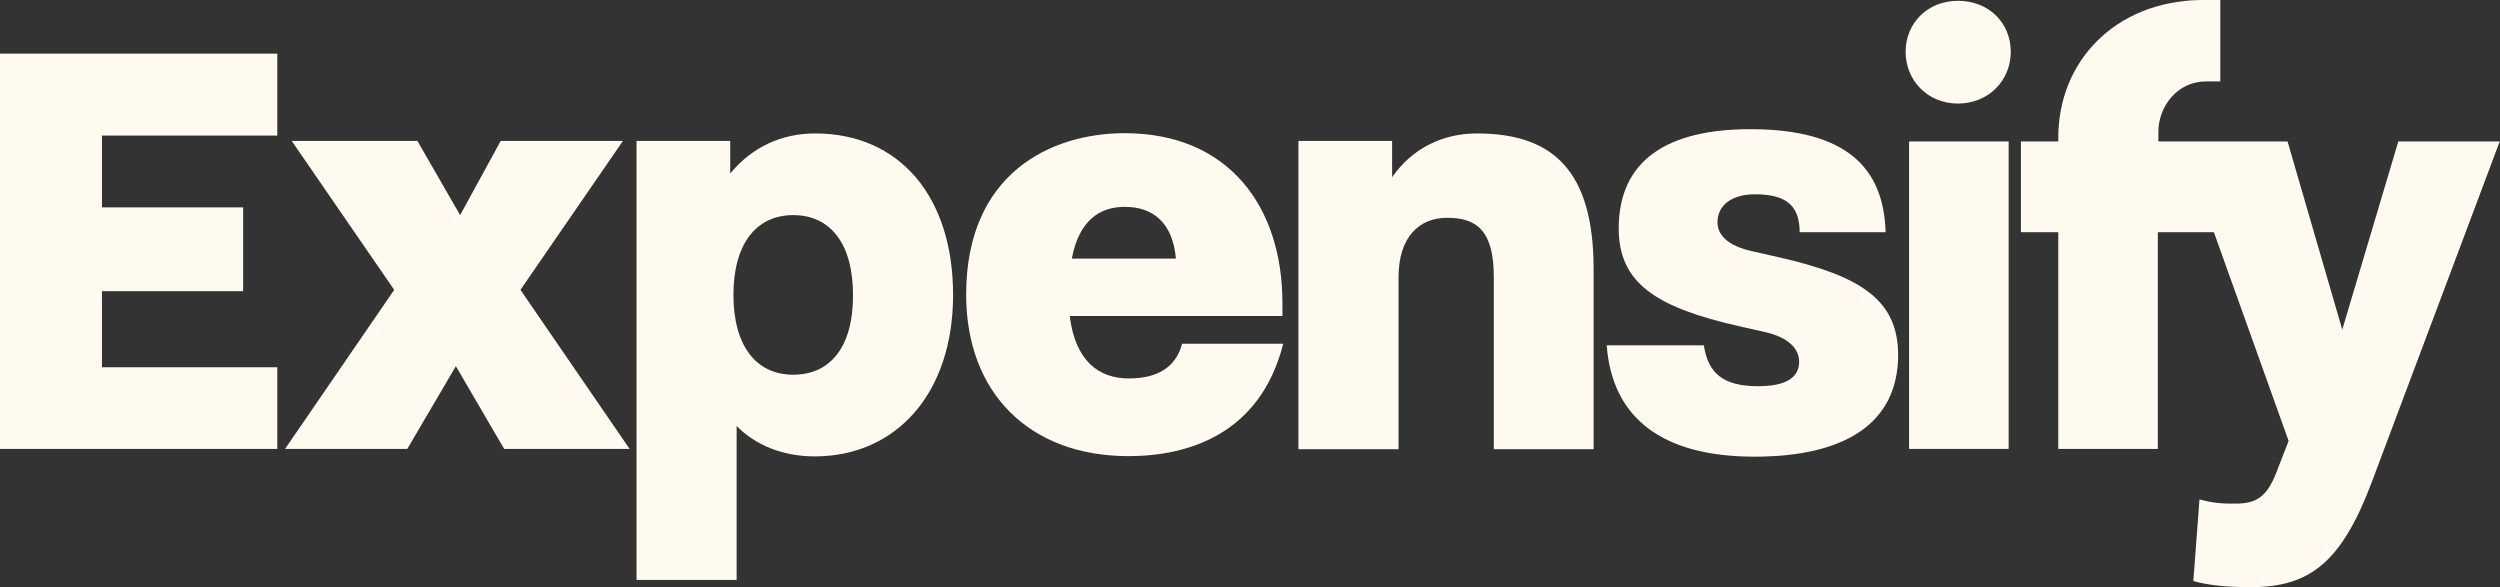
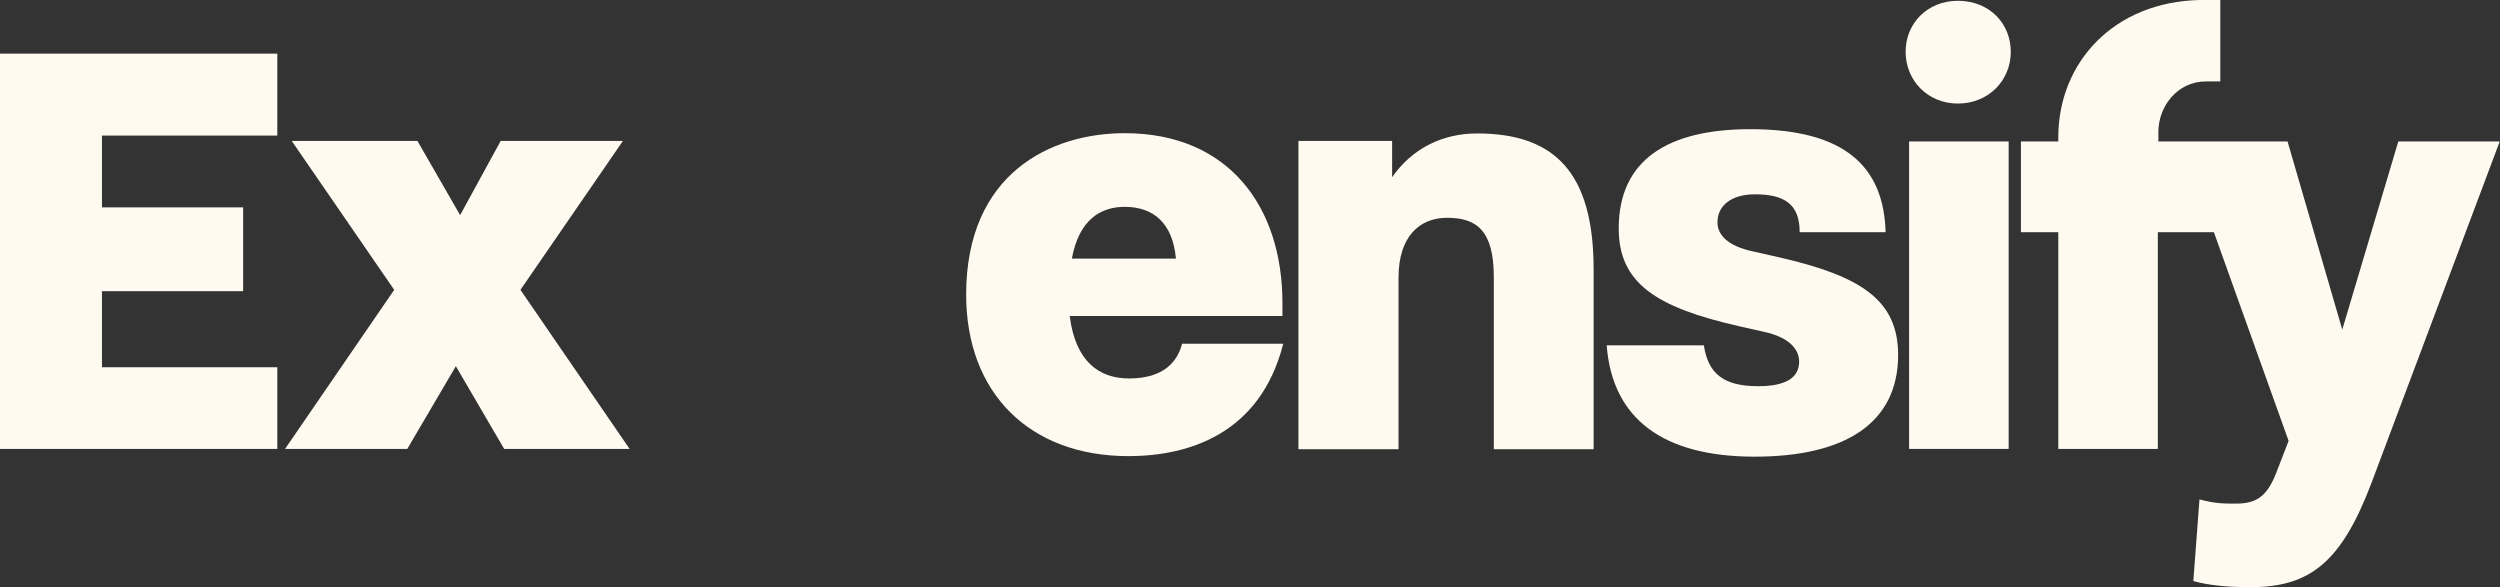
<svg xmlns="http://www.w3.org/2000/svg" version="1.1" id="Layer_1" x="0px" y="0px" viewBox="0 0 936.7 220" style="enable-background:new 0 0 936.7 220;" xml:space="preserve">
  <rect x="0" y="0" width="936.7" height="220" fill="#333333" stroke="none" />
  <style type="text/css">
	.st0{fill:#FFFAF0;}
</style>
  <g>
    <polygon class="st0" points="0,168.2 103.9,168.2 103.9,137.6 38.2,137.6 38.2,109.1 91.1,109.1 91.1,77.7 38.2,77.7 38.2,50.8    103.9,50.8 103.9,20.1 0,20.1  " />
    <polygon class="st0" points="233.4,52.8 187.6,52.8 172.4,80.6 156.4,52.8 109.3,52.8 147.7,108.6 106.8,168.2 152.6,168.2    170.8,137.2 188.9,168.2 235.9,168.2 195,108.6  " />
-     <path class="st0" d="M305.4,50L305.4,50c-12.6,0-23.6,5.1-31.8,15V52.8h-35.1v164.5H276v-57.7c6.8,7,17.1,11.4,29.2,11.4   c30.6,0,51.9-23.6,51.9-60.5S337,50,305.4,50z M297.2,140.4c-14,0-22.4-11-22.4-29.9s8.4-29.9,22.4-29.9s22.4,10.8,22.4,29.9   C319.7,129.7,311.3,140.4,297.2,140.4z" />
    <path class="st0" d="M423,141.8c-11.4,0-20.1-6.6-22.2-23.4h79.7v-4.9c0-36-20.1-63.6-59.1-63.6c-27.6,0-59.4,15-59.4,60.5   c0,36.9,23.8,60.5,60.8,60.5c22,0,49.3-7.9,58-42.1h-37.9C441.2,135.3,436.3,141.8,423,141.8z M421.4,77.5c10.8,0,18,6.1,19.2,19.4   h-39C404.3,82.2,412.5,77.5,421.4,77.5z" />
    <path class="st0" d="M553.4,50c-12.9,0-24.3,5.6-31.8,16.4V52.8h-35.1v115.5H524V104c0-15.4,7.9-22.4,18.2-22.4   c11,0,17.5,4.7,17.5,22.2v64.5h37.4V101C597.1,64.5,582.4,50,553.4,50z" />
    <path class="st0" d="M733.6,0.3c-11.4,0-19.6,8.4-19.6,19.1s8.2,19.4,19.6,19.4c11.4,0,19.8-8.6,19.8-19.4   C753.4,8.7,745.3,0.3,733.6,0.3z" />
    <rect x="715.3" y="53" class="st0" width="37.3" height="115.2" />
    <path class="st0" d="M666.1,96.3L666.1,96.3l-9.3-2.1c-9.8-2.1-13.3-6.4-13.3-10.9c0-6.4,5.4-10.5,14-10.5c11,0,16.8,3.6,16.8,14.2   h32.2c-0.7-24.3-14.9-38.6-50.7-38.6c-30.9,0-49.3,11.5-49.3,37.2c0,20.3,13.7,29.5,45,36.6l9.3,2.1c9.8,2.1,13.3,6.7,13.3,11.2   c0,6.4-5.6,9.2-15.4,9.2c-12.9,0-18.7-4.7-20.3-15.3H602c2.1,27.8,21.5,41.7,55.4,41.7s53.8-12.5,53.8-38.2   C711.1,112.5,697.5,103.4,666.1,96.3z" />
    <path class="st0" d="M898.6,53L898.6,53l-21,70.5L857.1,53h-48.4v-3.6c0-9.4,7-18.9,17.9-18.9h5.3V0h-7.7c-32,0.7-53,23.2-53,51.5   V53h-14v34h14v81.2h37.3V87h21l28,78.2l-4.7,12.1c-3.5,8.9-7.5,11.4-15.2,11.4c-4,0-7.9,0-13.5-1.6l-2.3,30.6   c5.6,1.6,12.6,2.3,21.5,2.3c22.4,0,34.1-9.6,45.3-39.2l48-127.8H898.6z" />
  </g>
</svg>